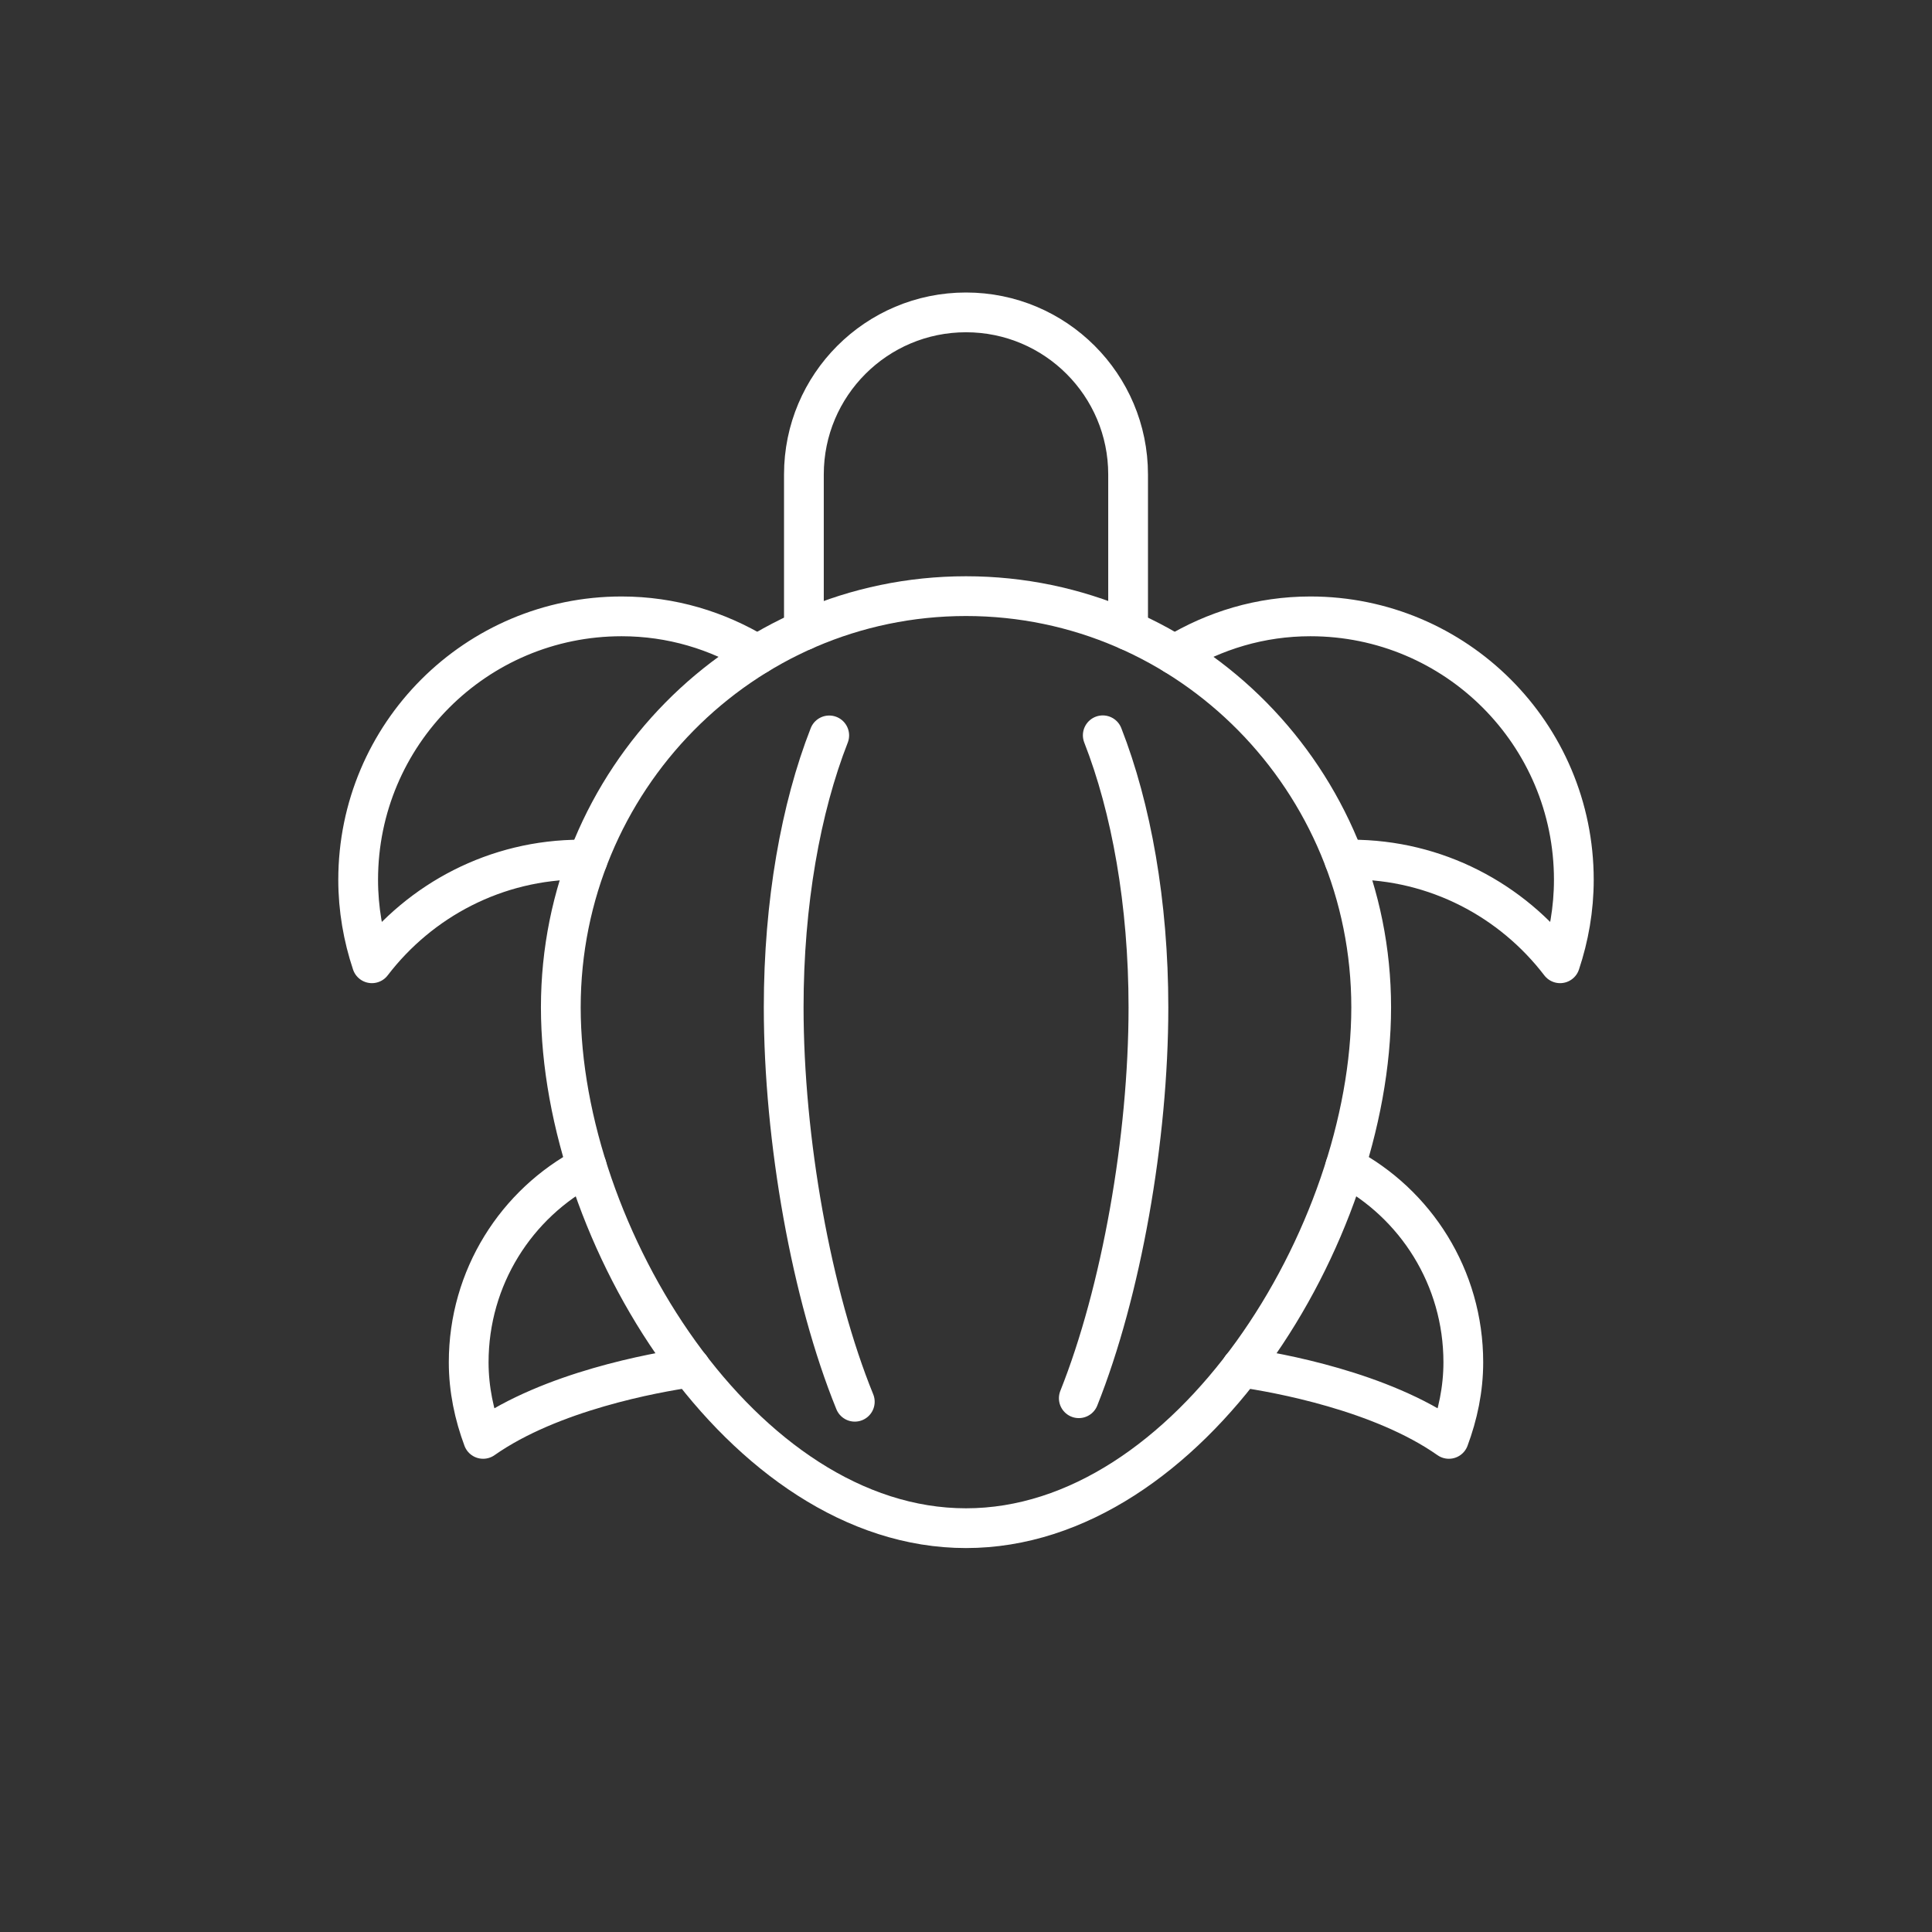
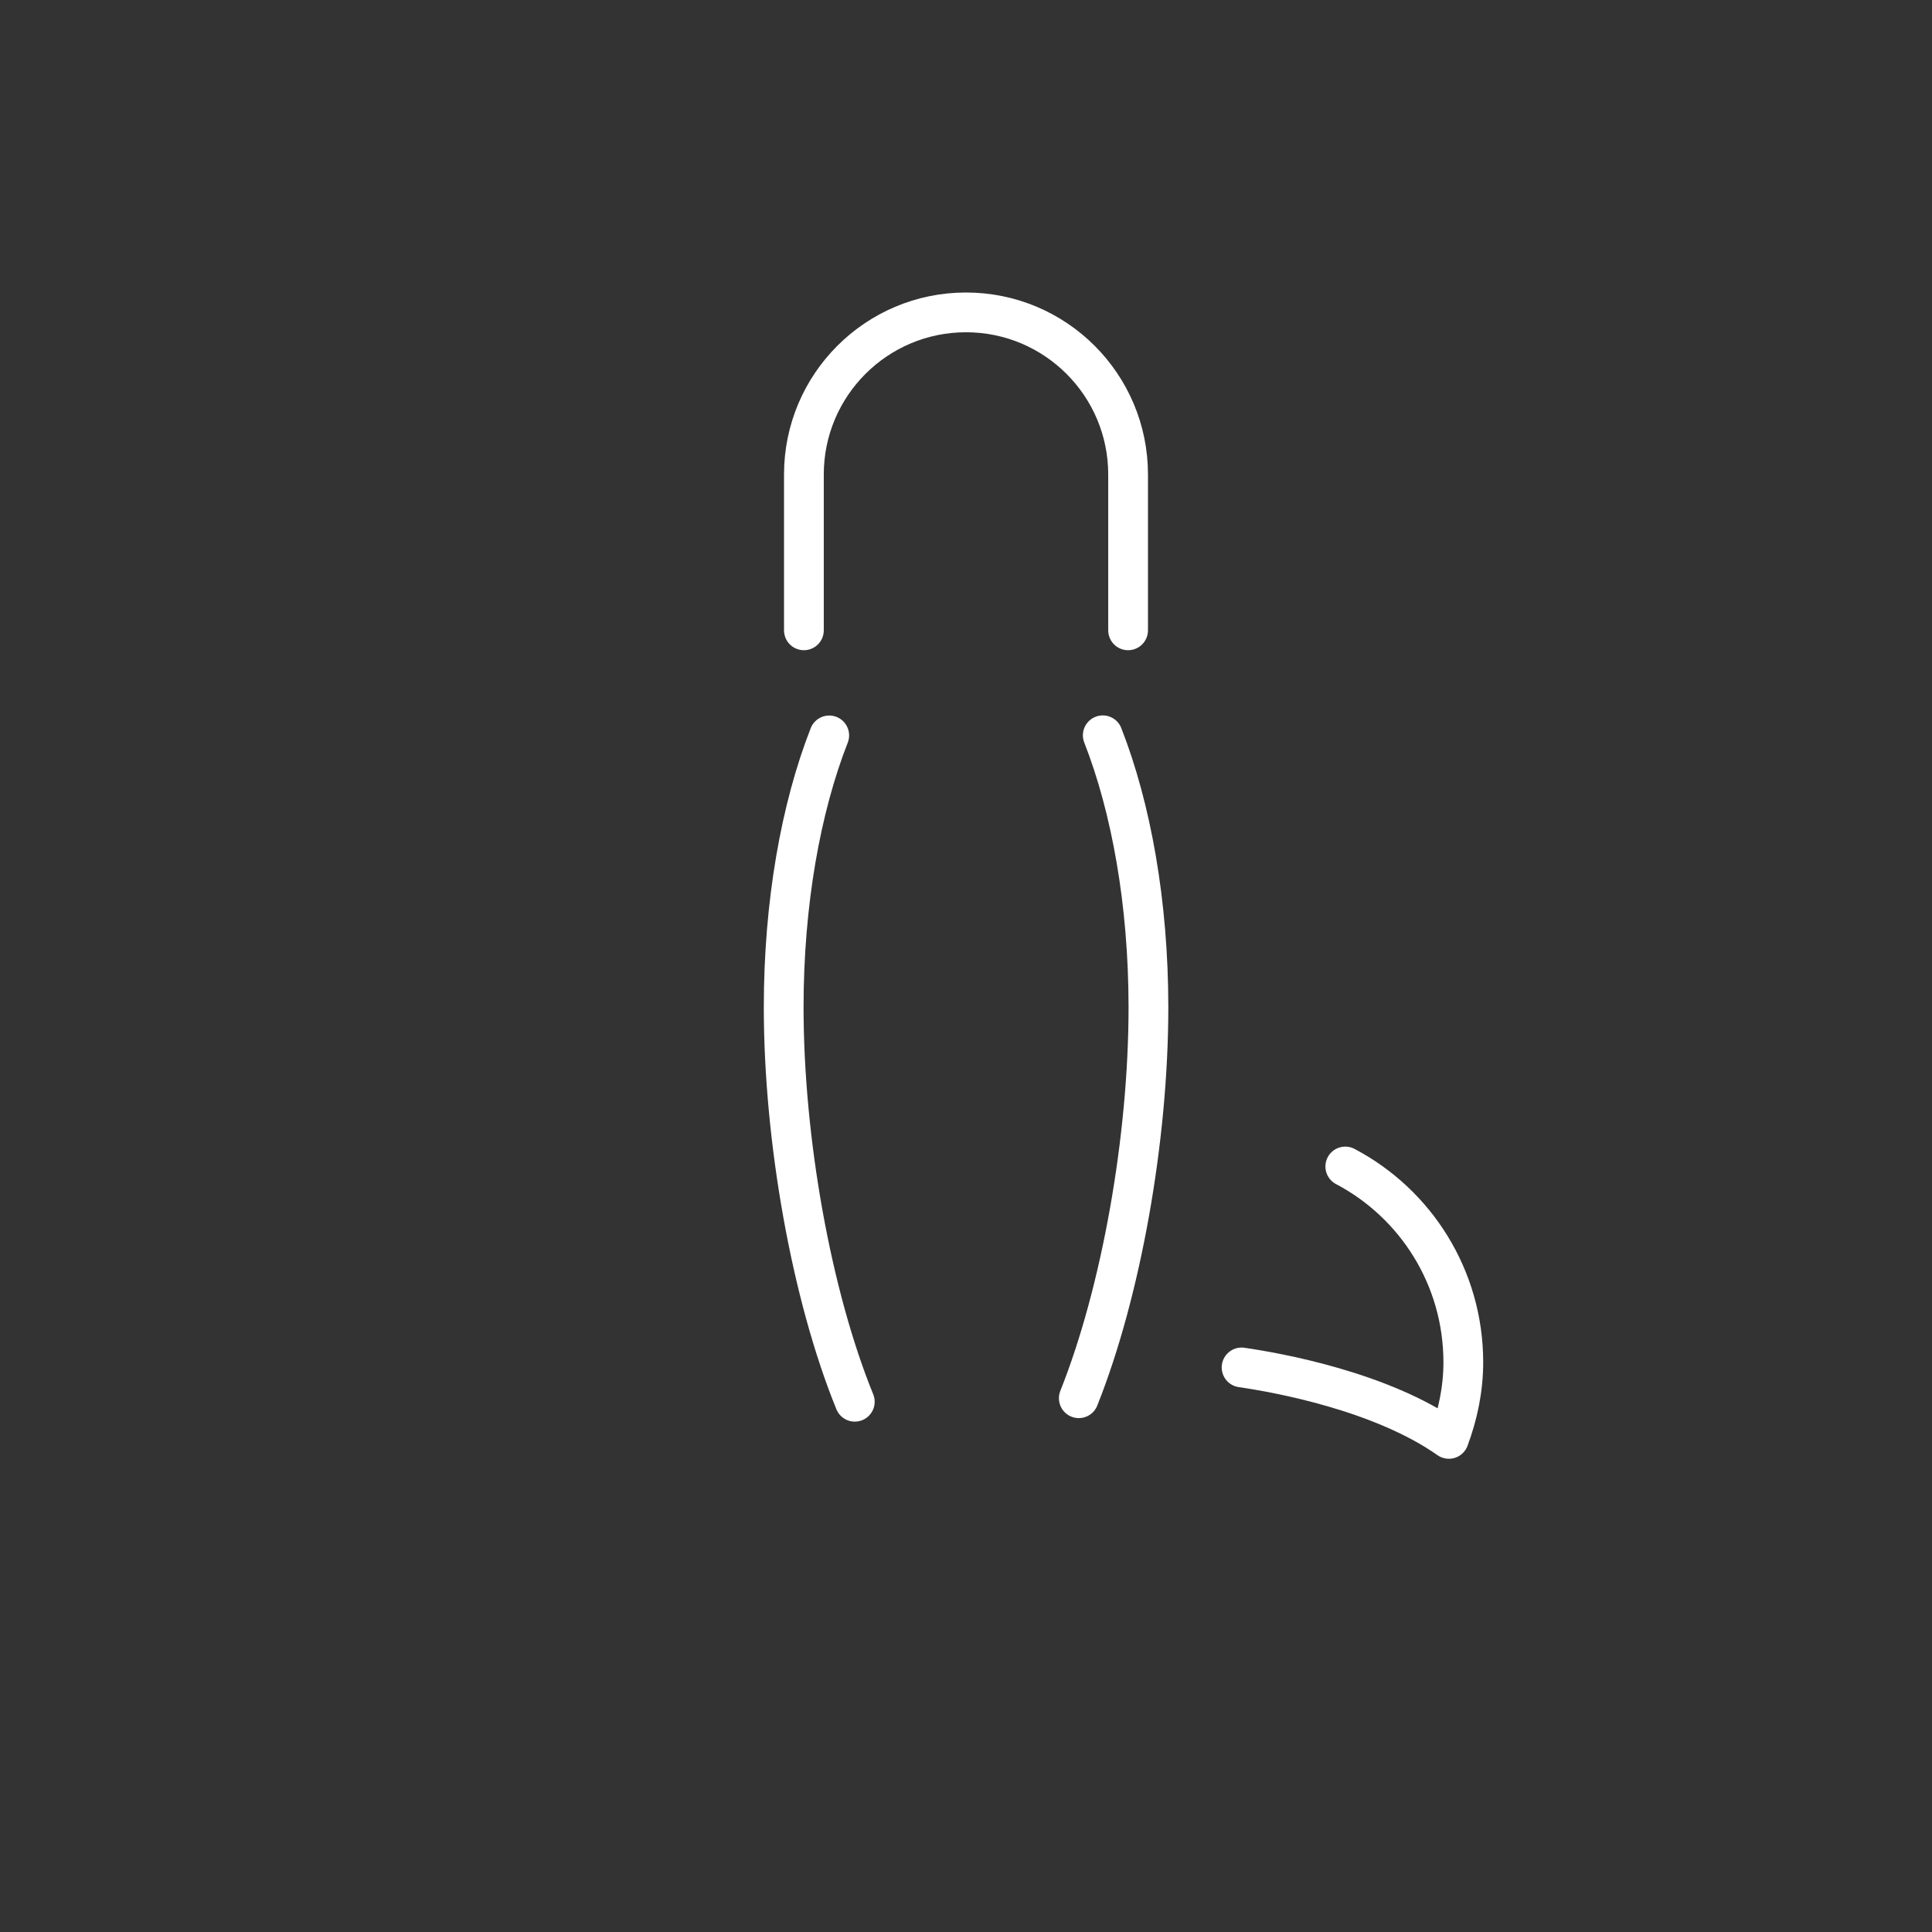
<svg xmlns="http://www.w3.org/2000/svg" id="Layer_1" viewBox="0 0 170.08 170.08">
  <rect x="0" y="0" width="170.08" height="170.08" fill="#333333" stroke="none" />
  <defs>
    <style>.cls-1{fill:none;stroke:#fff;stroke-linecap:round;stroke-linejoin:round;stroke-width:3.5px;}</style>
  </defs>
-   <path class="cls-1" d="m66.67,57.64c-3.51-2.13-7.55-3.38-11.95-3.38-12.81,0-23.19,10.38-23.19,23.19,0,2.57.44,5.04,1.21,7.35,4.24-5.54,10.9-9.13,18.41-9.13.21,0,.37.02.58.02" />
-   <path class="cls-1" d="m103.41,57.64c3.51-2.13,7.55-3.38,11.95-3.38,12.81,0,23.19,10.38,23.19,23.19,0,2.57-.44,5.04-1.21,7.35-4.24-5.54-10.9-9.13-18.41-9.13-.21,0-.37.02-.58.02" />
-   <path class="cls-1" d="m51.65,102.69c-6.19,3.26-10.39,9.76-10.39,17.24,0,2.38.49,4.64,1.27,6.74,5.96-4.19,15.07-5.83,18.25-6.29" />
  <path class="cls-1" d="m118.43,102.69c6.19,3.26,10.39,9.76,10.39,17.24,0,2.38-.49,4.64-1.27,6.74-5.96-4.19-15.07-5.83-18.25-6.29" />
  <path class="cls-1" d="m70.77,55.49v-13.72c0-7.88,6.39-14.27,14.27-14.27h0c7.88,0,14.27,6.39,14.27,14.27v13.72" />
-   <path class="cls-1" d="m49.37,88.68c0-19.99,15.97-36.2,35.67-36.2s35.67,16.21,35.67,36.2-15.97,45.85-35.67,45.85-35.67-25.86-35.67-45.85Z" />
  <path class="cls-1" d="m97.08,64.73c2.5,6.38,4.02,14.77,4.02,23.95,0,11.55-2.4,25.06-6.13,34.41" />
  <path class="cls-1" d="m75.25,123.4c-3.81-9.36-6.26-23.04-6.26-34.73,0-9.17,1.51-17.55,4.01-23.93" />
</svg>